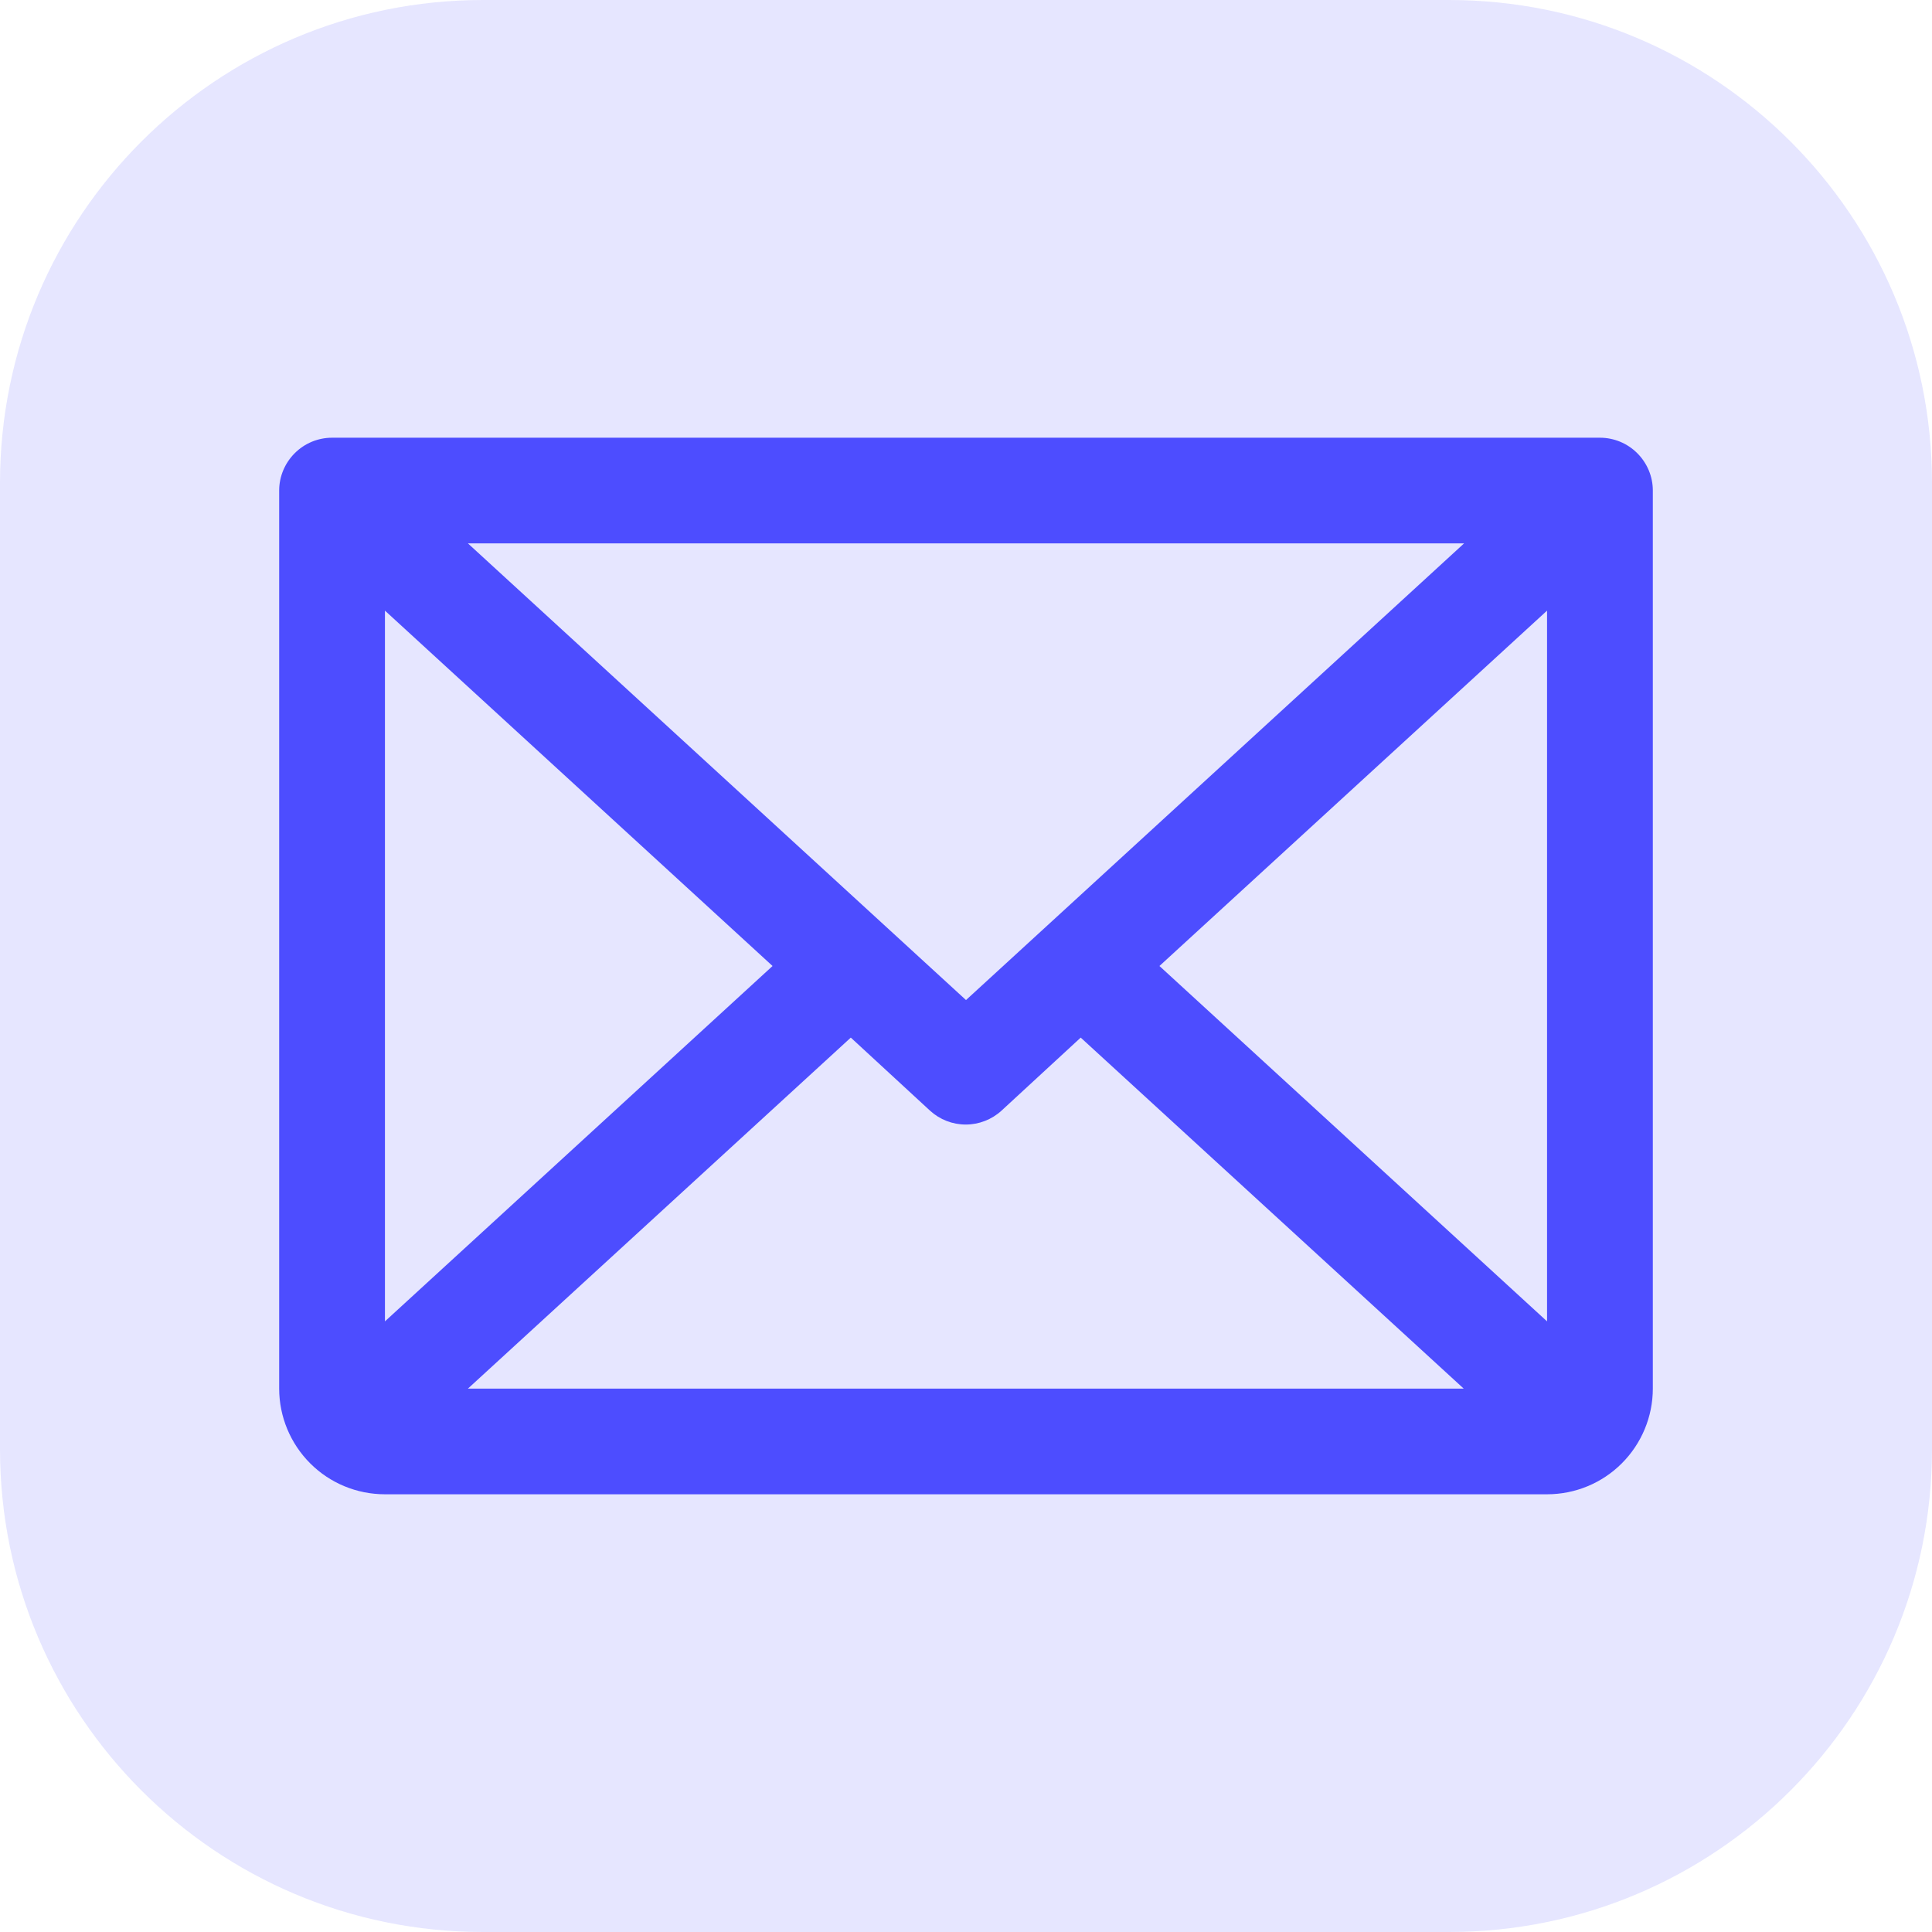
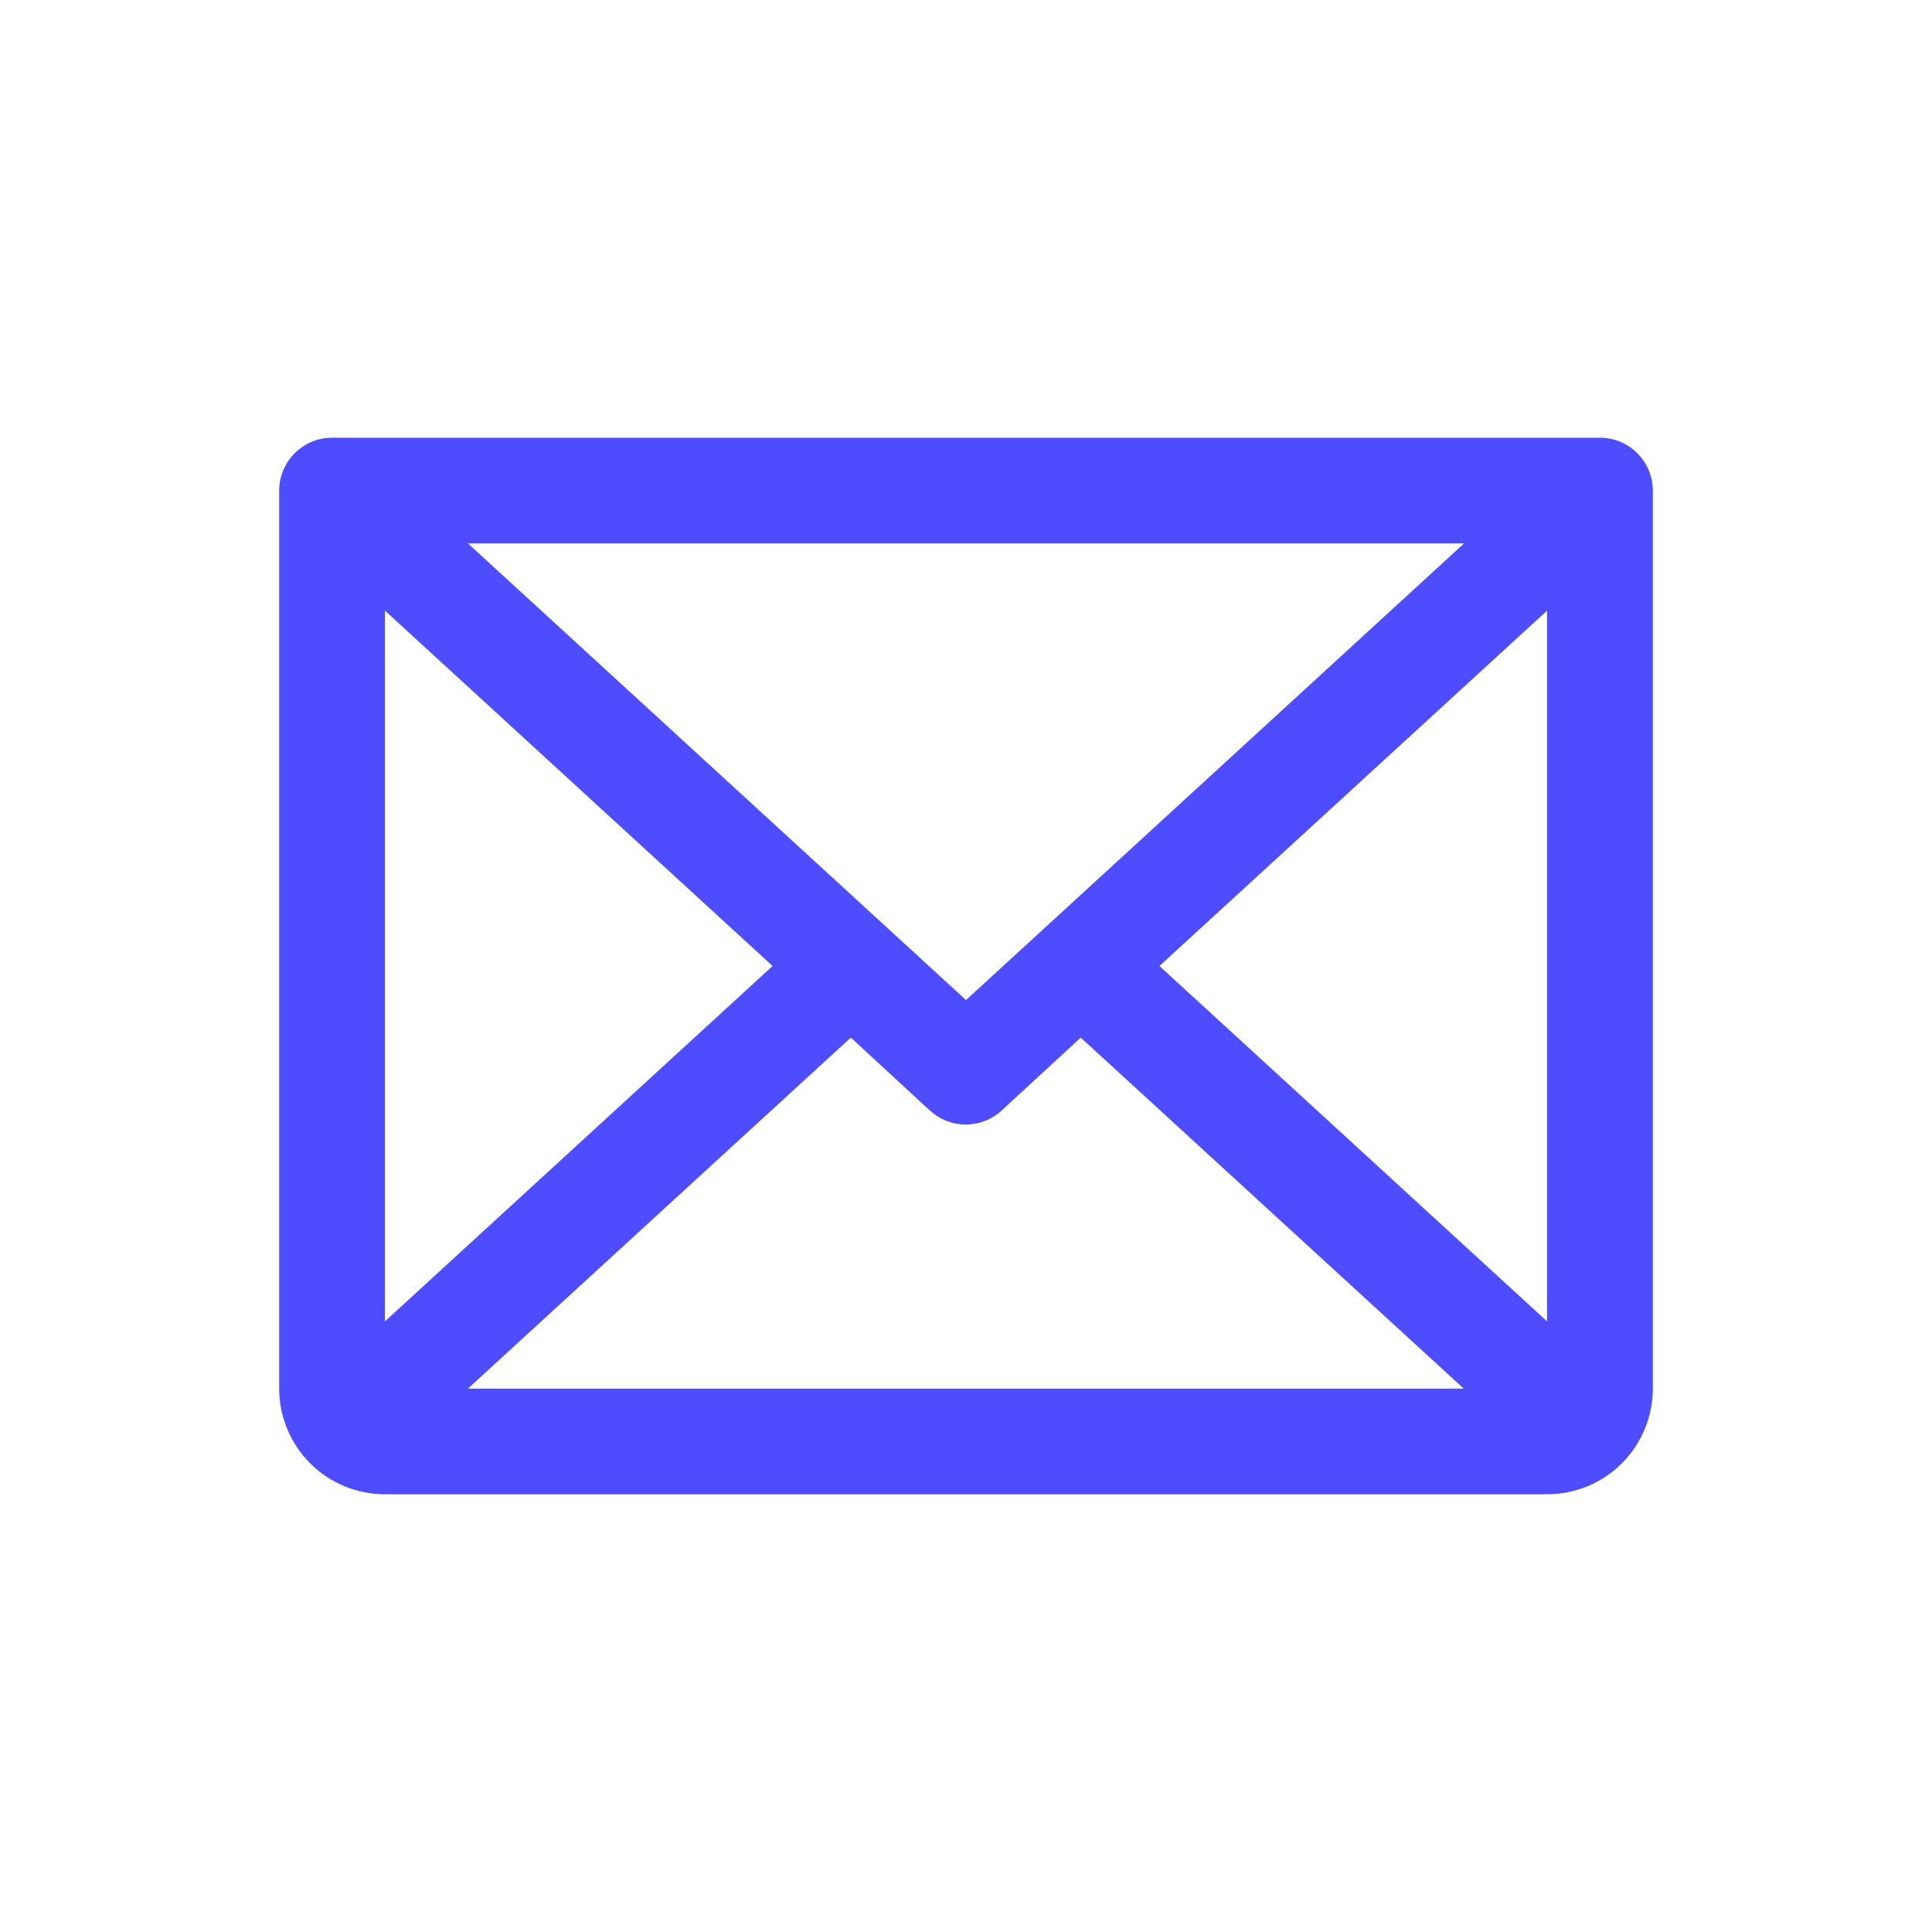
<svg xmlns="http://www.w3.org/2000/svg" width="16" height="16" viewBox="0 0 16 16" fill="none">
-   <path d="M0 4C0 1.791 1.791 0 4 0H12C14.209 0 16 1.791 16 4V12C16 14.209 14.209 16 12 16H4C1.791 16 0 14.209 0 12V4Z" fill="#E6E6FF" />
  <path d="M13.25 3.625H2.75C2.634 3.625 2.523 3.671 2.441 3.753C2.359 3.835 2.312 3.946 2.312 4.062V11.5C2.312 11.732 2.405 11.955 2.569 12.119C2.733 12.283 2.955 12.375 3.188 12.375H12.812C13.045 12.375 13.267 12.283 13.431 12.119C13.595 11.955 13.688 11.732 13.688 11.5V4.062C13.688 3.946 13.641 3.835 13.559 3.753C13.477 3.671 13.366 3.625 13.25 3.625ZM8 8.282L3.875 4.5H12.125L8 8.282ZM6.398 8L3.188 10.943V5.057L6.398 8ZM7.046 8.593L7.702 9.198C7.783 9.272 7.888 9.313 7.998 9.313C8.107 9.313 8.213 9.272 8.294 9.198L8.95 8.593L12.122 11.5H3.875L7.046 8.593ZM9.602 8L12.812 5.057V10.943L9.602 8Z" fill="#4D4DFF" />
</svg>